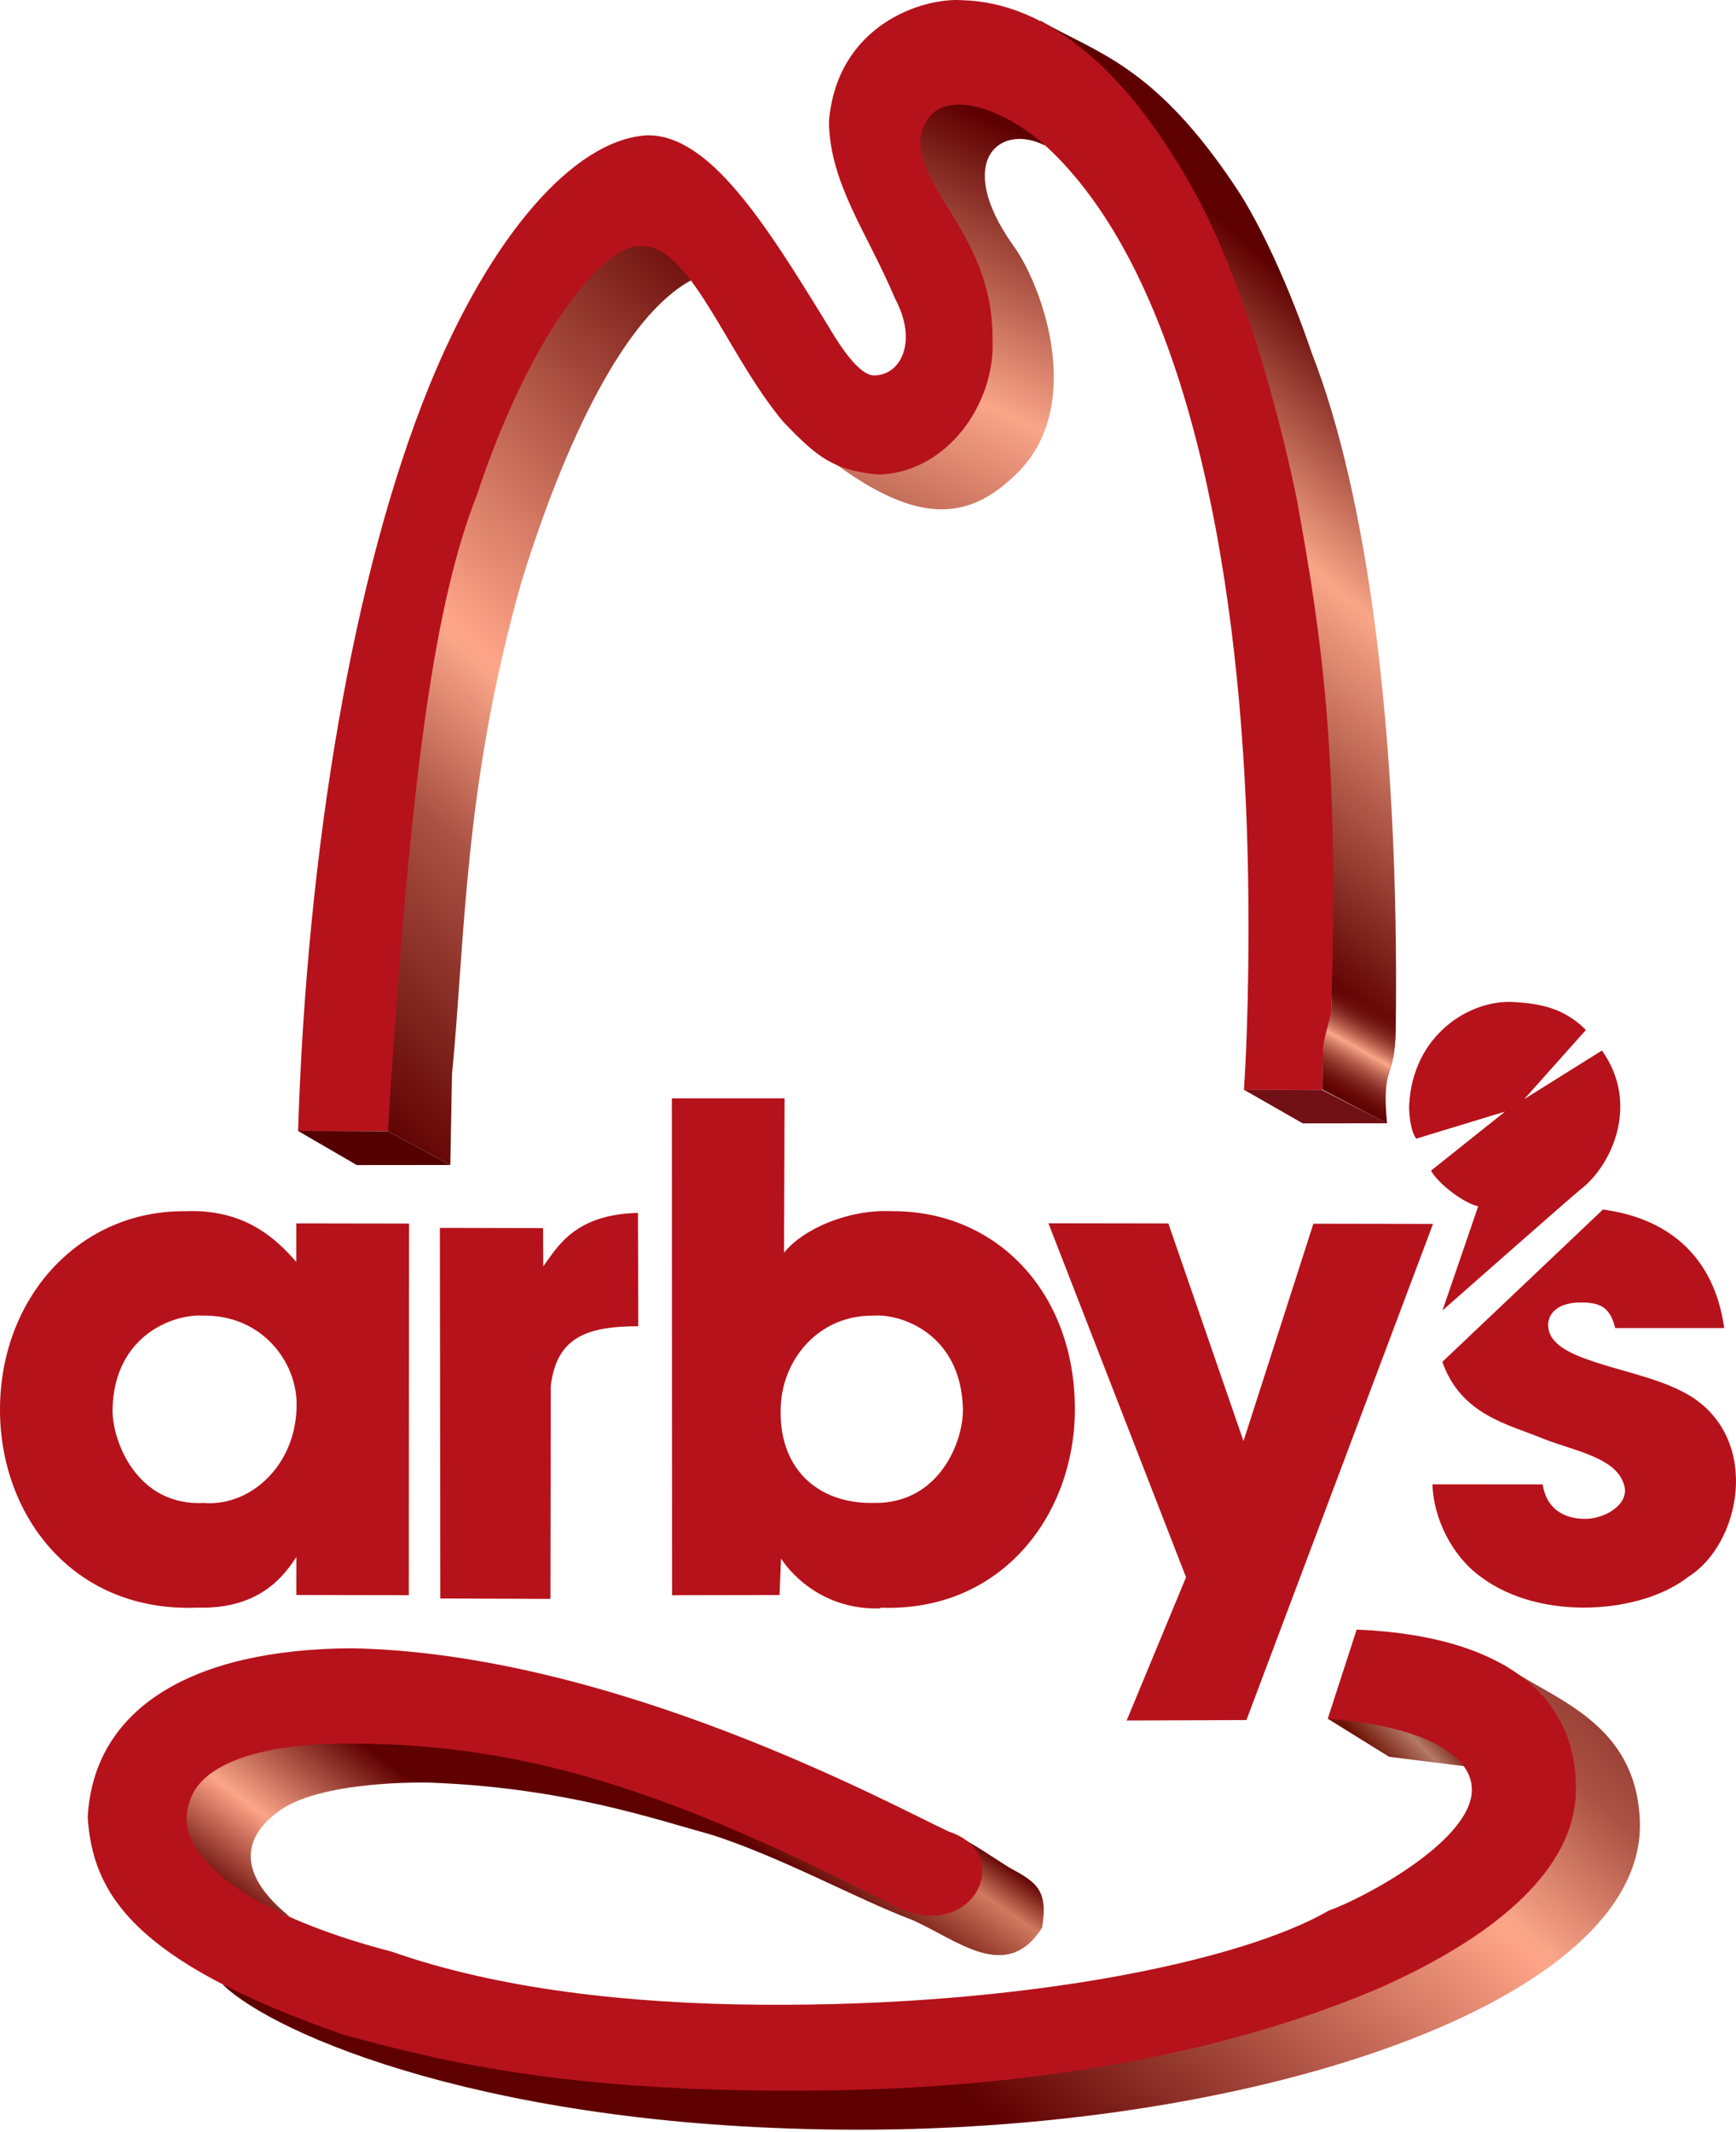
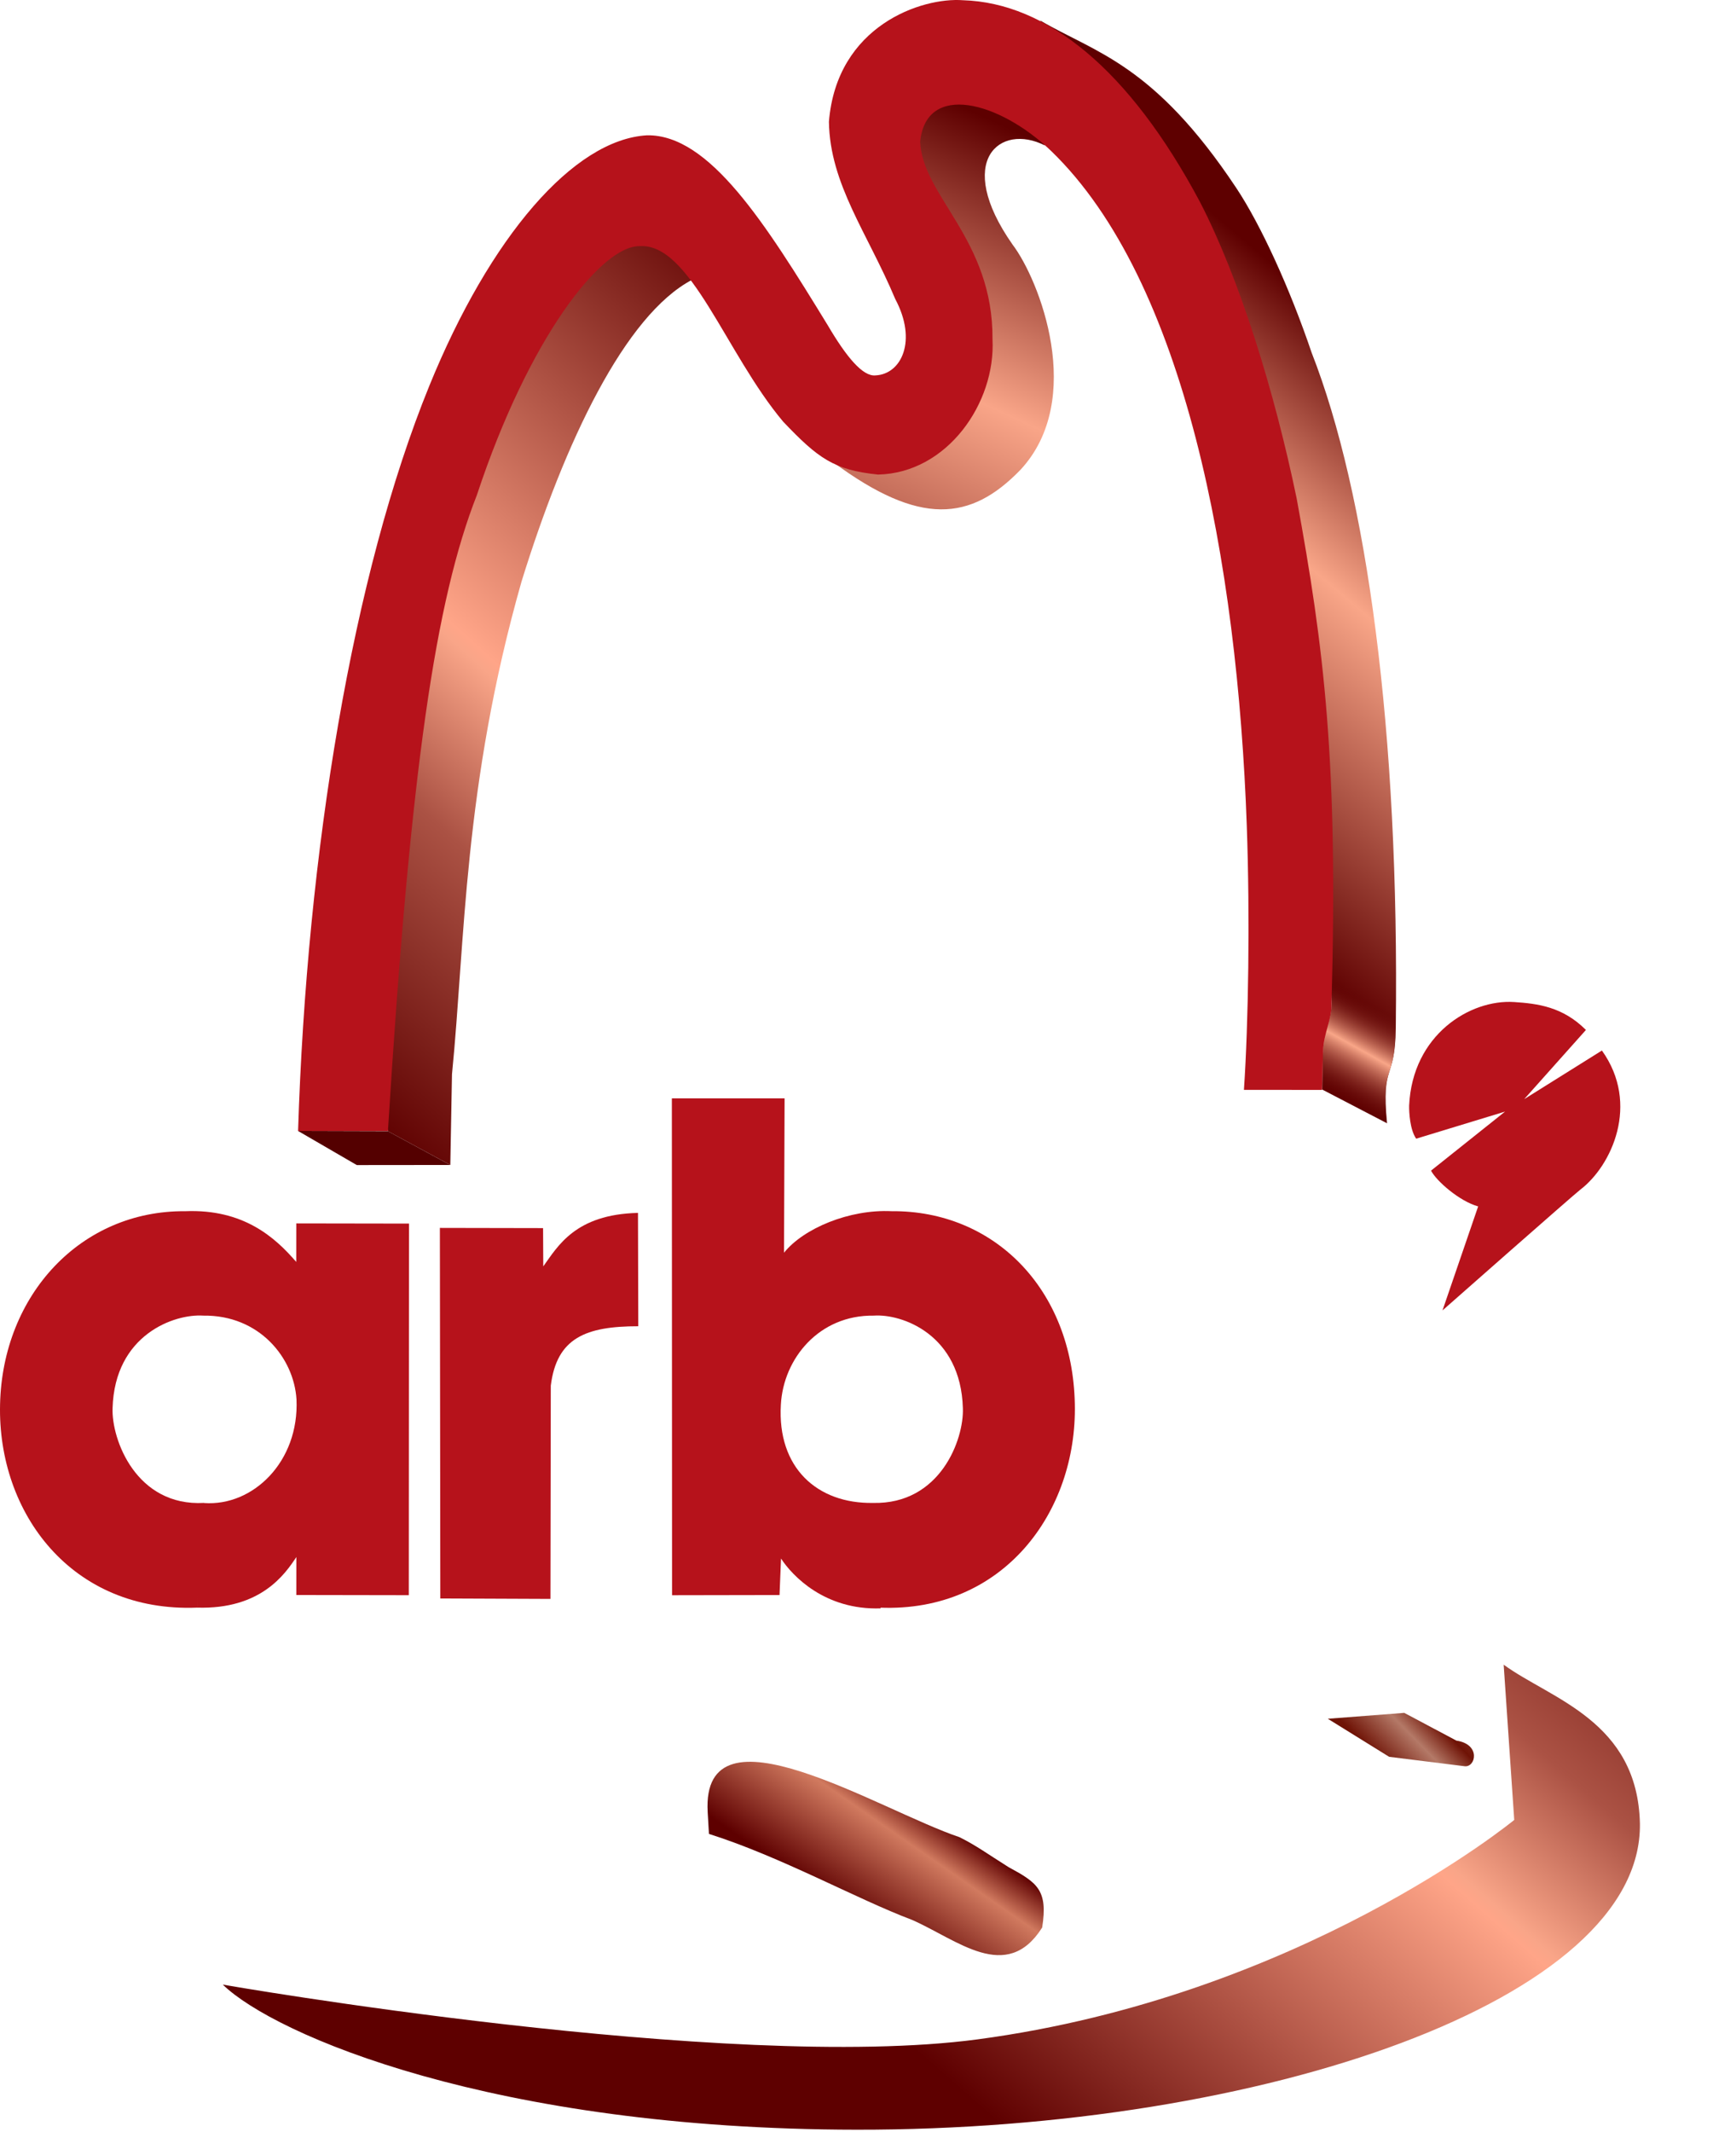
<svg xmlns="http://www.w3.org/2000/svg" xmlns:ns1="http://www.inkscape.org/namespaces/inkscape" xmlns:ns2="http://sodipodi.sourceforge.net/DTD/sodipodi-0.dtd" xmlns:xlink="http://www.w3.org/1999/xlink" width="416.011" height="510.642" id="svg2" version="1.1" ns1:version="0.92.2 5c3e80d, 2017-08-06" ns2:docname="Arby's.svg">
  <defs id="defs4">
    <linearGradient id="linearGradient3931">
      <stop id="stop3933" offset="0" style="stop-color:#6f1306;stop-opacity:1;" />
      <stop style="stop-color:#6f1306;stop-opacity:1;" offset="0.19" id="stop3935" />
      <stop style="stop-color:#b47967;stop-opacity:1;" offset="0.427" id="stop3937" />
      <stop style="stop-color:#b47967;stop-opacity:1;" offset="0.427" id="stop3939" />
      <stop id="stop3941" offset="0.586" style="stop-color:#6f1306;stop-opacity:1;" />
      <stop style="stop-color:#b47967;stop-opacity:1" offset="1" id="stop3943" />
    </linearGradient>
    <linearGradient id="linearGradient3905">
      <stop style="stop-color:#6e1507;stop-opacity:1;" offset="0" id="stop3907" />
      <stop id="stop3909" offset="0.598" style="stop-color:#b37868;stop-opacity:1;" />
      <stop id="stop3911" offset="0.763" style="stop-color:#b37866;stop-opacity:1;" />
      <stop id="stop3913" offset="1" style="stop-color:#6e1507;stop-opacity:1;" />
    </linearGradient>
    <linearGradient id="linearGradient3895">
      <stop id="stop3897" offset="0" style="stop-color:#6e1507;stop-opacity:1;" />
      <stop style="stop-color:#b37868;stop-opacity:1;" offset="0.598" id="stop3899" />
      <stop style="stop-color:#b37866;stop-opacity:1;" offset="0.763" id="stop3901" />
      <stop style="stop-color:#6e1507;stop-opacity:1;" offset="1" id="stop3903" />
    </linearGradient>
    <linearGradient id="linearGradient3885">
      <stop style="stop-color:#6e1507;stop-opacity:1;" offset="0" id="stop3887" />
      <stop id="stop3889" offset="0.598" style="stop-color:#b37868;stop-opacity:1;" />
      <stop id="stop3891" offset="0.763" style="stop-color:#b37866;stop-opacity:1;" />
      <stop id="stop3893" offset="1" style="stop-color:#6e1507;stop-opacity:1;" />
    </linearGradient>
    <linearGradient id="linearGradient3875">
      <stop id="stop3877" offset="0" style="stop-color:#6e1507;stop-opacity:1;" />
      <stop style="stop-color:#b37868;stop-opacity:1;" offset="0.598" id="stop3879" />
      <stop style="stop-color:#b37866;stop-opacity:1;" offset="0.763" id="stop3881" />
      <stop style="stop-color:#6e1507;stop-opacity:1;" offset="1" id="stop3883" />
    </linearGradient>
    <linearGradient id="linearGradient3865">
      <stop style="stop-color:#6e1507;stop-opacity:1;" offset="0" id="stop3867" />
      <stop id="stop3869" offset="0.598" style="stop-color:#b37868;stop-opacity:1;" />
      <stop id="stop3871" offset="0.763" style="stop-color:#b37866;stop-opacity:1;" />
      <stop id="stop3873" offset="1" style="stop-color:#6e1507;stop-opacity:1;" />
    </linearGradient>
    <linearGradient id="linearGradient3855">
      <stop id="stop3857" offset="0" style="stop-color:#6e1507;stop-opacity:1;" />
      <stop style="stop-color:#b37868;stop-opacity:1;" offset="0.598" id="stop3859" />
      <stop style="stop-color:#b37866;stop-opacity:1;" offset="0.763" id="stop3861" />
      <stop style="stop-color:#6e1507;stop-opacity:1;" offset="1" id="stop3863" />
    </linearGradient>
    <linearGradient id="linearGradient3845">
      <stop style="stop-color:#6e1507;stop-opacity:1;" offset="0" id="stop3847" />
      <stop id="stop3849" offset="0.598" style="stop-color:#b37868;stop-opacity:1;" />
      <stop id="stop3851" offset="0.763" style="stop-color:#b37866;stop-opacity:1;" />
      <stop id="stop3853" offset="1" style="stop-color:#6e1507;stop-opacity:1;" />
    </linearGradient>
    <linearGradient id="linearGradient3835">
      <stop id="stop3837" offset="0" style="stop-color:#6e1507;stop-opacity:1;" />
      <stop style="stop-color:#b37868;stop-opacity:1;" offset="0.598" id="stop3839" />
      <stop style="stop-color:#b37866;stop-opacity:1;" offset="0.763" id="stop3841" />
      <stop style="stop-color:#6e1507;stop-opacity:1;" offset="1" id="stop3843" />
    </linearGradient>
    <linearGradient ns1:collect="always" xlink:href="#linearGradient4025-1" id="linearGradient4124" gradientUnits="userSpaceOnUse" gradientTransform="matrix(-0.988,0.157,-0.157,-0.988,655.524,1072.175)" spreadMethod="pad" x1="398.624" y1="-18.224" x2="254.32" y2="132.428" />
    <linearGradient id="linearGradient4025-1">
      <stop style="stop-color:#5e0000;stop-opacity:1;" offset="0" id="stop4027-4" />
      <stop id="stop4041-9" offset="0.435" style="stop-color:#5e0000;stop-opacity:1;" />
      <stop id="stop4029-8" offset="0.54" style="stop-color:#d17a5f;stop-opacity:1;" />
      <stop id="stop4031-2" offset="0.54" style="stop-color:#d17a5f;stop-opacity:1;" />
      <stop style="stop-color:#5e0000;stop-opacity:1;" offset="0.585" id="stop4043-4" />
      <stop id="stop4035-5" offset="1" style="stop-color:#5e0000;stop-opacity:1;" />
    </linearGradient>
    <linearGradient ns1:collect="always" xlink:href="#linearGradient4025" id="linearGradient4128" gradientUnits="userSpaceOnUse" gradientTransform="matrix(-0.993,0.12,-0.12,-0.993,468.911,1060.319)" x1="398.624" y1="-18.224" x2="254.32" y2="132.428" />
    <linearGradient id="linearGradient4025">
      <stop style="stop-color:#5e0000;stop-opacity:1;" offset="0" id="stop4027" />
      <stop id="stop4041" offset="0.435" style="stop-color:#5e0000;stop-opacity:1;" />
      <stop id="stop4029" offset="0.54" style="stop-color:#ffa588;stop-opacity:1;" />
      <stop id="stop4031" offset="0.54" style="stop-color:#f9a588;stop-opacity:1;" />
      <stop style="stop-color:#5e0000;stop-opacity:1;" offset="0.674" id="stop4043" />
      <stop id="stop4035" offset="1" style="stop-color:#5e0000;stop-opacity:1;" />
    </linearGradient>
    <linearGradient id="linearGradient3970">
      <stop style="stop-color:#6e1507;stop-opacity:1;" offset="0" id="stop3972" />
      <stop id="stop3974" offset="0.598" style="stop-color:#b37868;stop-opacity:1;" />
      <stop id="stop3976" offset="0.763" style="stop-color:#b37866;stop-opacity:1;" />
      <stop id="stop3978" offset="1" style="stop-color:#6e1507;stop-opacity:1;" />
    </linearGradient>
    <linearGradient ns1:collect="always" xlink:href="#linearGradient4115-4" id="linearGradient4130" gradientUnits="userSpaceOnUse" gradientTransform="matrix(-0.993,0.12,-0.12,-0.993,728.83,1076.333)" x1="392.051" y1="-16.881" x2="229.621" y2="128.435" />
    <linearGradient id="linearGradient4115-4">
      <stop id="stop4117-0" offset="0" style="stop-color:#5e0000;stop-opacity:1;" />
      <stop style="stop-color:#ffa588;stop-opacity:1;" offset="0.527" id="stop4119-9" />
      <stop style="stop-color:#f9a588;stop-opacity:1;" offset="0.54" id="stop4121-4" />
      <stop id="stop4123-8" offset="0.7" style="stop-color:#ab5244;stop-opacity:1;" />
      <stop style="stop-color:#5e0000;stop-opacity:1;" offset="1" id="stop4125-8" />
    </linearGradient>
    <linearGradient gradientTransform="matrix(0.489,0,0,0.322,118.692,738.772)" y2="193.024" x2="180.689" y1="11.236" x1="334.381" gradientUnits="userSpaceOnUse" id="linearGradient4000" xlink:href="#linearGradient3826-2" ns1:collect="always" />
    <linearGradient id="linearGradient3826-2">
      <stop id="stop3828-14" offset="0" style="stop-color:#5e0000;stop-opacity:0;" />
      <stop style="stop-color:#5e0000;stop-opacity:0;" offset="0.132" id="stop4049" />
      <stop style="stop-color:#f9a688;stop-opacity:1;" offset="0.263" id="stop3852-9" />
      <stop style="stop-color:#f9a688;stop-opacity:1;" offset="0.263" id="stop3848-82" />
      <stop id="stop3844-4" offset="0.417" style="stop-color:#5e0000;stop-opacity:0;" />
      <stop style="stop-color:#5e0000;stop-opacity:0;" offset="1" id="stop3850-5" />
    </linearGradient>
    <linearGradient ns1:collect="always" xlink:href="#linearGradient4115" id="linearGradient4113" gradientUnits="userSpaceOnUse" gradientTransform="matrix(0.995,-0.104,0.104,0.995,-251.753,619.268)" x1="392.051" y1="-16.881" x2="229.621" y2="128.435" />
    <linearGradient id="linearGradient4115">
      <stop id="stop4117" offset="0" style="stop-color:#5e0000;stop-opacity:1;" />
      <stop style="stop-color:#ffa588;stop-opacity:1;" offset="0.527" id="stop4119" />
      <stop style="stop-color:#f9a588;stop-opacity:1;" offset="0.54" id="stop4121" />
      <stop id="stop4123" offset="0.7" style="stop-color:#ab5244;stop-opacity:1;" />
      <stop style="stop-color:#5e0000;stop-opacity:1;" offset="1" id="stop4125" />
    </linearGradient>
    <linearGradient gradientTransform="matrix(0.963,-0.269,0.269,0.963,-130.474,629.887)" y2="193.024" x2="180.689" y1="11.236" x1="334.381" gradientUnits="userSpaceOnUse" id="linearGradient3904" xlink:href="#linearGradient3826-3" ns1:collect="always" />
    <linearGradient id="linearGradient3826-3">
      <stop id="stop3828-1" offset="0" style="stop-color:#5e0000;stop-opacity:1;" />
      <stop style="stop-color:#f9a588;stop-opacity:1;" offset="0.263" id="stop3852-6" />
      <stop style="stop-color:#f9a588;stop-opacity:1;" offset="0.263" id="stop3848-8" />
      <stop id="stop3844-8" offset="0.634" style="stop-color:#5e0000;stop-opacity:1;" />
      <stop style="stop-color:#5e0000;stop-opacity:1;" offset="1" id="stop3850-2" />
    </linearGradient>
    <linearGradient ns1:collect="always" xlink:href="#linearGradient4057" id="linearGradient4055" gradientUnits="userSpaceOnUse" x1="334.381" y1="11.236" x2="180.689" y2="193.024" gradientTransform="matrix(1,0,0,1,-85.515,529.437)" />
    <linearGradient id="linearGradient4057">
      <stop style="stop-color:#5e0000;stop-opacity:1;" offset="0" id="stop4059" />
      <stop id="stop4061" offset="0.054" style="stop-color:#5e0000;stop-opacity:1;" />
      <stop id="stop4063" offset="0.263" style="stop-color:#f9a688;stop-opacity:1;" />
      <stop id="stop4065" offset="0.263" style="stop-color:#f9a688;stop-opacity:1;" />
      <stop style="stop-color:#5e0000;stop-opacity:1;" offset="0.577" id="stop4067" />
      <stop id="stop4069" offset="1" style="stop-color:#5e0000;stop-opacity:1;" />
    </linearGradient>
    <linearGradient ns1:collect="always" xlink:href="#linearGradient3931" id="linearGradient3915" x1="336.745" y1="978.914" x2="365.52" y2="950.664" gradientUnits="userSpaceOnUse" gradientTransform="translate(-2.049,-0.499)" />
  </defs>
  <ns2:namedview id="base" pagecolor="#ffffff" bordercolor="#666666" borderopacity="1.0" ns1:pageopacity="0.0" ns1:pageshadow="2" ns1:zoom="0.99999999" ns1:cx="99.121608" ns1:cy="240.75459" ns1:document-units="px" ns1:current-layer="layer1" showgrid="false" width="421.12px" ns1:window-width="1680" ns1:window-height="933" ns1:window-x="0" ns1:window-y="1" ns1:window-maximized="1" />
  <g ns1:label="Layer 1" ns1:groupmode="layer" id="layer1" transform="translate(0,-541.72)">
-     <path style="fill:#b6121b;fill-opacity:1;stroke:none" d="m 251.241,834.742 32.98,84.791 -14.229,34.311 28.698,-0.104 44.718,-118.848 -28.67,-0.047 -16.751,52.075 -17.999,-52.132 z" id="path3014" ns1:connector-curvature="0" ns2:nodetypes="ccccccccc" />
    <path style="fill:#b6121b;fill-opacity:1;stroke:none" d="m 105.412,835.85 0.105,88.761 26.39,0.11 0.081,-51.087 c 1.43,-11.455 8.412,-14.228 20.966,-14.227 l -0.071,-27.152 c -15.058,0.348 -19.241,8.036 -22.696,12.812 l -0.046,-9.17 z" id="path3014-1" ns1:connector-curvature="0" ns2:nodetypes="ccccccccc" />
    <path ns2:nodetypes="cccccccccccccccc" ns1:connector-curvature="0" id="path3820" d="m 71.001,834.774 -0.009,9.23 C 65.959,838.164 58.369,831.273 44.379,831.851 19.415,831.641 0.595,851.86 0.015,878.143 -0.593,904.116 17.164,928.009 47.243,926.809 l 1.689,-25.083 c -16.303,0.916 -22.236,-15.224 -21.954,-22.688 0.504,-17.673 14.868,-22.65 21.744,-22.177 13.383,-0.18 21.71,10.08 22.328,20.067 0.675,14.921 -10.426,25.657 -22.145,24.827 l -1.659,25.055 c 15.247,0.457 21.038,-7.995 23.77,-12.115 l -0.009,9.088 26.953,0.047 0.048,-89.011 z" style="fill:#b6121b;fill-opacity:1;stroke:none" />
    <path style="fill:#b6121b;fill-opacity:1;stroke:none" d="m 188.017,804.811 -0.136,36.981 c 4.692,-5.841 15.664,-10.435 25.776,-9.945 24.509,-0.21 43.34,18.596 43.909,46.12 0.597,25.975 -17.19,50.048 -46.722,48.848 l -1.658,-25.085 c 16.139,0.383 21.832,-15.226 21.554,-22.69 -0.495,-17.675 -14.598,-22.652 -21.349,-22.179 -13.139,-0.18 -21.658,10.309 -22.264,21.298 -0.913,15.173 8.732,23.782 22.079,23.571 l 1.822,25.256 c -13.379,0.458 -21.185,-7.819 -23.867,-11.939 l -0.356,8.744 -25.755,0.047 -0.047,-119.02 z" id="path3840" ns1:connector-curvature="0" ns2:nodetypes="cccccccccccccccc" />
-     <path ns2:nodetypes="ccccccscccccccccc" ns1:connector-curvature="0" id="path3842" d="m 345.642,867.936 38.493,-36.494 c 5.468,0.838 25.562,3.753 29.056,28.4 l -26.131,-0.002 c -1.119,-4.573 -3.213,-6.093 -7.738,-6.111 -5.662,-0.192 -8.324,2.355 -8.327,5.421 0.078,4.694 5.559,6.983 11.59,8.962 7.166,2.352 16.168,4.089 22.641,8.099 16.829,10.609 11.892,35.406 -0.666,43.228 -11.2,8.826 -35.248,10.735 -49.581,0.085 -7.181,-5.122 -11.489,-14.297 -11.716,-22.255 l 26.408,0.013 c 1.254,7.781 7.834,8.214 9.885,8.257 4.719,0.173 10.738,-3.279 9.745,-7.703 -1.564,-6.969 -11.94,-8.487 -19.547,-11.52 -8.137,-3.389 -19.634,-5.585 -24.112,-18.381 z" style="fill:#b6121b;fill-opacity:1;stroke:none" />
    <path style="fill:#b6121b;fill-opacity:1;stroke:none" d="m 354.221,830.701 c -4.451,-1.224 -10.005,-6.069 -11.289,-8.572 l 17.737,-14.142 -21.299,6.491 c -1.504,-2.136 -1.72,-6.37 -1.688,-7.925 0.781,-16.96 14.597,-25.507 25.176,-24.806 5.554,0.368 11.627,1.101 17.19,6.685 l -14.793,16.577 18.623,-11.649 c 9.207,12.867 2.271,27.654 -5.143,33.302 -1.638,1.247 -33.058,28.953 -33.058,28.953 z" id="path3756" ns1:connector-curvature="0" ns2:nodetypes="cccccscccscc" />
-     <path style="fill:#711115;fill-opacity:1;stroke:none" d="m 298.113,802.769 14.084,8.044 20.222,-0.023 -15.583,-7.96 z" id="path3784" ns1:connector-curvature="0" ns2:nodetypes="ccccc" />
    <path style="fill:url(#linearGradient4055);fill-opacity:1;fill-rule:nonzero;stroke:none" d="m 249.286,546.644 c 0,0 30.83,54.46 39.008,76.263 19.549,52.119 27.998,107.636 30.784,158.269 0.298,4.674 -1.865,7.172 -2.065,12.97 -0.098,2.851 -0.164,8.556 -0.164,8.556 l 15.535,8.081 c -1.412,-14.596 1.931,-9.988 2.093,-22.767 0.904,-71.231 -6.937,-128.065 -20.16,-161.819 -5.217,-15.391 -12.157,-30.57 -18.044,-39.43 -19.8,-29.799 -33.764,-32.392 -46.987,-40.122 z" id="path3788" ns1:connector-curvature="0" ns2:nodetypes="cscsccscsc" />
    <path style="fill:url(#linearGradient3904);fill-opacity:1;fill-rule:nonzero;stroke:none" d="m 222.018,625.405 c 0,0 -18.919,12.503 -22.324,27.059 20.717,15.315 32.897,14.131 44.848,1.795 15.7,-16.915 4.522,-45.53 -1.902,-53.96 -14.115,-20.138 -2.963,-29.177 7.721,-23.752 -2.313,-17.377 -23.065,-13.896 -28.107,-12.861 -18.104,3.714 11.352,64.76 -0.236,61.72 z" id="path3788-7" ns1:connector-curvature="0" ns2:nodetypes="cccccsc" />
    <path style="fill:url(#linearGradient4113);fill-opacity:1;fill-rule:nonzero;stroke:none" d="m 96.492,674.006 c 0,0 -10.849,72.791 -16.649,86.569 l 13.133,52.116 14.933,8.086 0.404,-21.73 c 3.157,-31.721 2.719,-69.038 16.661,-118.012 10.393,-33.583 24.836,-63.839 40.857,-72.285 -10.536,-22.221 -10.94,-23.969 -1.318,-16.828 0.636,-17.519 -10.787,-5.143 -15.931,-4.969 -18.47,0.623 -41.178,91.997 -52.091,87.055 z" id="path3788-7-0" ns1:connector-curvature="0" ns2:nodetypes="ccccccccsc" />
    <path style="fill:url(#linearGradient4000);fill-opacity:1;fill-rule:nonzero;stroke:none" d="m 316.821,802.756 15.558,8.033 c -1.42,-13.665 1.642,-10.404 2.009,-20.895 0.195,-0.441 0.146,-10.713 0.146,-10.713 l -15.248,-7.183 c 0,0 -7.459,21.767 -2.464,30.758 z" id="path3788-2" ns1:connector-curvature="0" ns2:nodetypes="cccccc" />
    <path ns2:nodetypes="cscccccccccsccccccccccccc" ns1:connector-curvature="0" id="path4071" d="m 155.051,574.13 c -17.584,1.009 -37.615,24.296 -52.165,59.996 -18.396,45.137 -29.356,111.579 -31.455,178.502 l 21.533,-0.006 c 5.398,-87.119 11.472,-127.287 21.316,-152.322 12.462,-37.693 29.84,-59.745 38.975,-59.613 12.144,-0.874 20.637,25.655 34.424,42.04 8.329,8.749 12.144,11.585 22.738,12.671 16.591,-0.365 28.207,-17.179 27.424,-32.394 0.181,-23.919 -16.772,-34.247 -17.336,-47.308 1.382,-14.372 18.968,-9.723 31.39,2.192 32.154,31.055 44.645,98.655 46.88,161.629 0.783,22.058 0.399,47.201 -0.683,63.269 l 18.701,0.011 0.267,-9.311 c 0.126,-4.378 2.15,-7.588 2.022,-11.399 1.609,-57.866 -1.759,-85.021 -8.358,-120.997 -5.307,-25.564 -13.575,-52.425 -23.205,-71.068 -16.98,-31.822 -36.709,-47.638 -56.758,-48.248 -9.827,-0.739 -30.246,6.016 -32.121,29.105 0.233,14.995 9.253,26.646 15.9,42.48 5.312,9.938 1.514,17.98 -4.711,18.278 -3.078,0.352 -7.031,-4.462 -11.485,-12.029 -15.011,-24.517 -28.371,-45.709 -43.292,-45.478 z" style="fill:#b6121b;fill-opacity:1;stroke:none" />
    <path style="fill:#540000;fill-opacity:1;stroke:none" d="m 71.416,812.622 14.084,8.177 22.394,-0.023 -14.926,-8.092 z" id="path3784-9" ns1:connector-curvature="0" ns2:nodetypes="ccccc" />
    <path style="fill:url(#linearGradient4130);fill-opacity:1;fill-rule:nonzero;stroke:none" d="m 392.986,978.562 c -0.539,-24.658 -21.342,-29.832 -32.651,-38.086 l 2.533,37.189 c 0,0 -51.416,42.294 -128.675,52.571 -59.895,7.968 -180.794,-13.119 -180.794,-13.119 12.367,12.019 64.77,34.663 151.889,34.745 97.416,0.145 188.288,-31.203 187.697,-73.299 z" id="path3788-7-0-2" ns1:connector-curvature="0" ns2:nodetypes="cccsccc" />
    <path style="fill:url(#linearGradient3915);fill-opacity:1;fill-rule:nonzero;stroke:none" d="m 318.196,953.43 14.698,9.113 18.073,2.257 c 2.663,0.333 3.989,-5.255 -1.964,-6.141 l -12.498,-6.643 z" id="path3788-2-6" ns1:connector-curvature="0" ns2:nodetypes="ccsccc" />
-     <path style="fill:url(#linearGradient4128);fill-opacity:1;fill-rule:nonzero;stroke:none" d="m 102.773,968.722 c 0,0 -26.724,-0.726 -36.53,7.284 -7.397,5.576 -10.065,14.107 3.139,24.78 -81.002,-28.288 19.212,-48.626 19.212,-48.626 32.117,-6.731 85.631,-2.133 82,29.065 -13.836,-3.763 -35.447,-11.349 -67.82,-12.503 z" id="path3788-7-0-2-1" ns1:connector-curvature="0" ns2:nodetypes="cccccc" />
    <path style="fill:url(#linearGradient4124);fill-opacity:1;fill-rule:nonzero;stroke:none" d="m 249.743,1003.438 c -8.542,13.515 -20.362,2.899 -31.215,-1.846 -13.155,-4.951 -31.42,-15.137 -48.636,-20.583 l -0.303,-5.215 c -1.593,-27.409 41.189,-0.421 60.359,6.009 3.995,1.989 6.623,3.95 11.746,7.17 6.881,3.732 9.461,5.469 8.049,14.465 z" id="path3788-7-0-2-1-2" ns1:connector-curvature="0" ns2:nodetypes="cccsccc" />
-     <path ns2:nodetypes="cccccsccccccscccc" ns1:connector-curvature="0" id="path4126" d="m 227.369,980.46 c 16.491,5.333 5.417,27.94 -13.883,17.327 -53.471,-27.229 -87.338,-38.122 -128.437,-38.418 -21.654,-0.335 -37.092,4.647 -39.646,14.055 -4.224,11.357 11.037,26.057 48.488,35.8 25.728,9.027 56.998,12.452 88.234,12.703 63.274,0.509 115.481,-10.471 136.261,-22.528 8.022,-2.798 34.949,-16.966 34.304,-29.352 -0.281,-8.528 -12.898,-15.007 -34.517,-16.621 l 6.939,-21.362 c 38.969,1.675 53.912,18.842 52.428,40.69 -1.565,18.026 -20.342,33.516 -47.803,45.532 -40.615,17.083 -87.478,23.494 -130.509,24.155 -61.105,0.938 -92.202,-6.57 -116.807,-13.301 -51.22,-17.766 -60.23,-34.313 -61.401,-52.119 1.404,-26.135 25,-40.273 63.22,-40.474 62.883,1.173 129.564,37.583 143.13,43.913 z" style="fill:#b6121b;fill-opacity:1;stroke:none" />
  </g>
</svg>